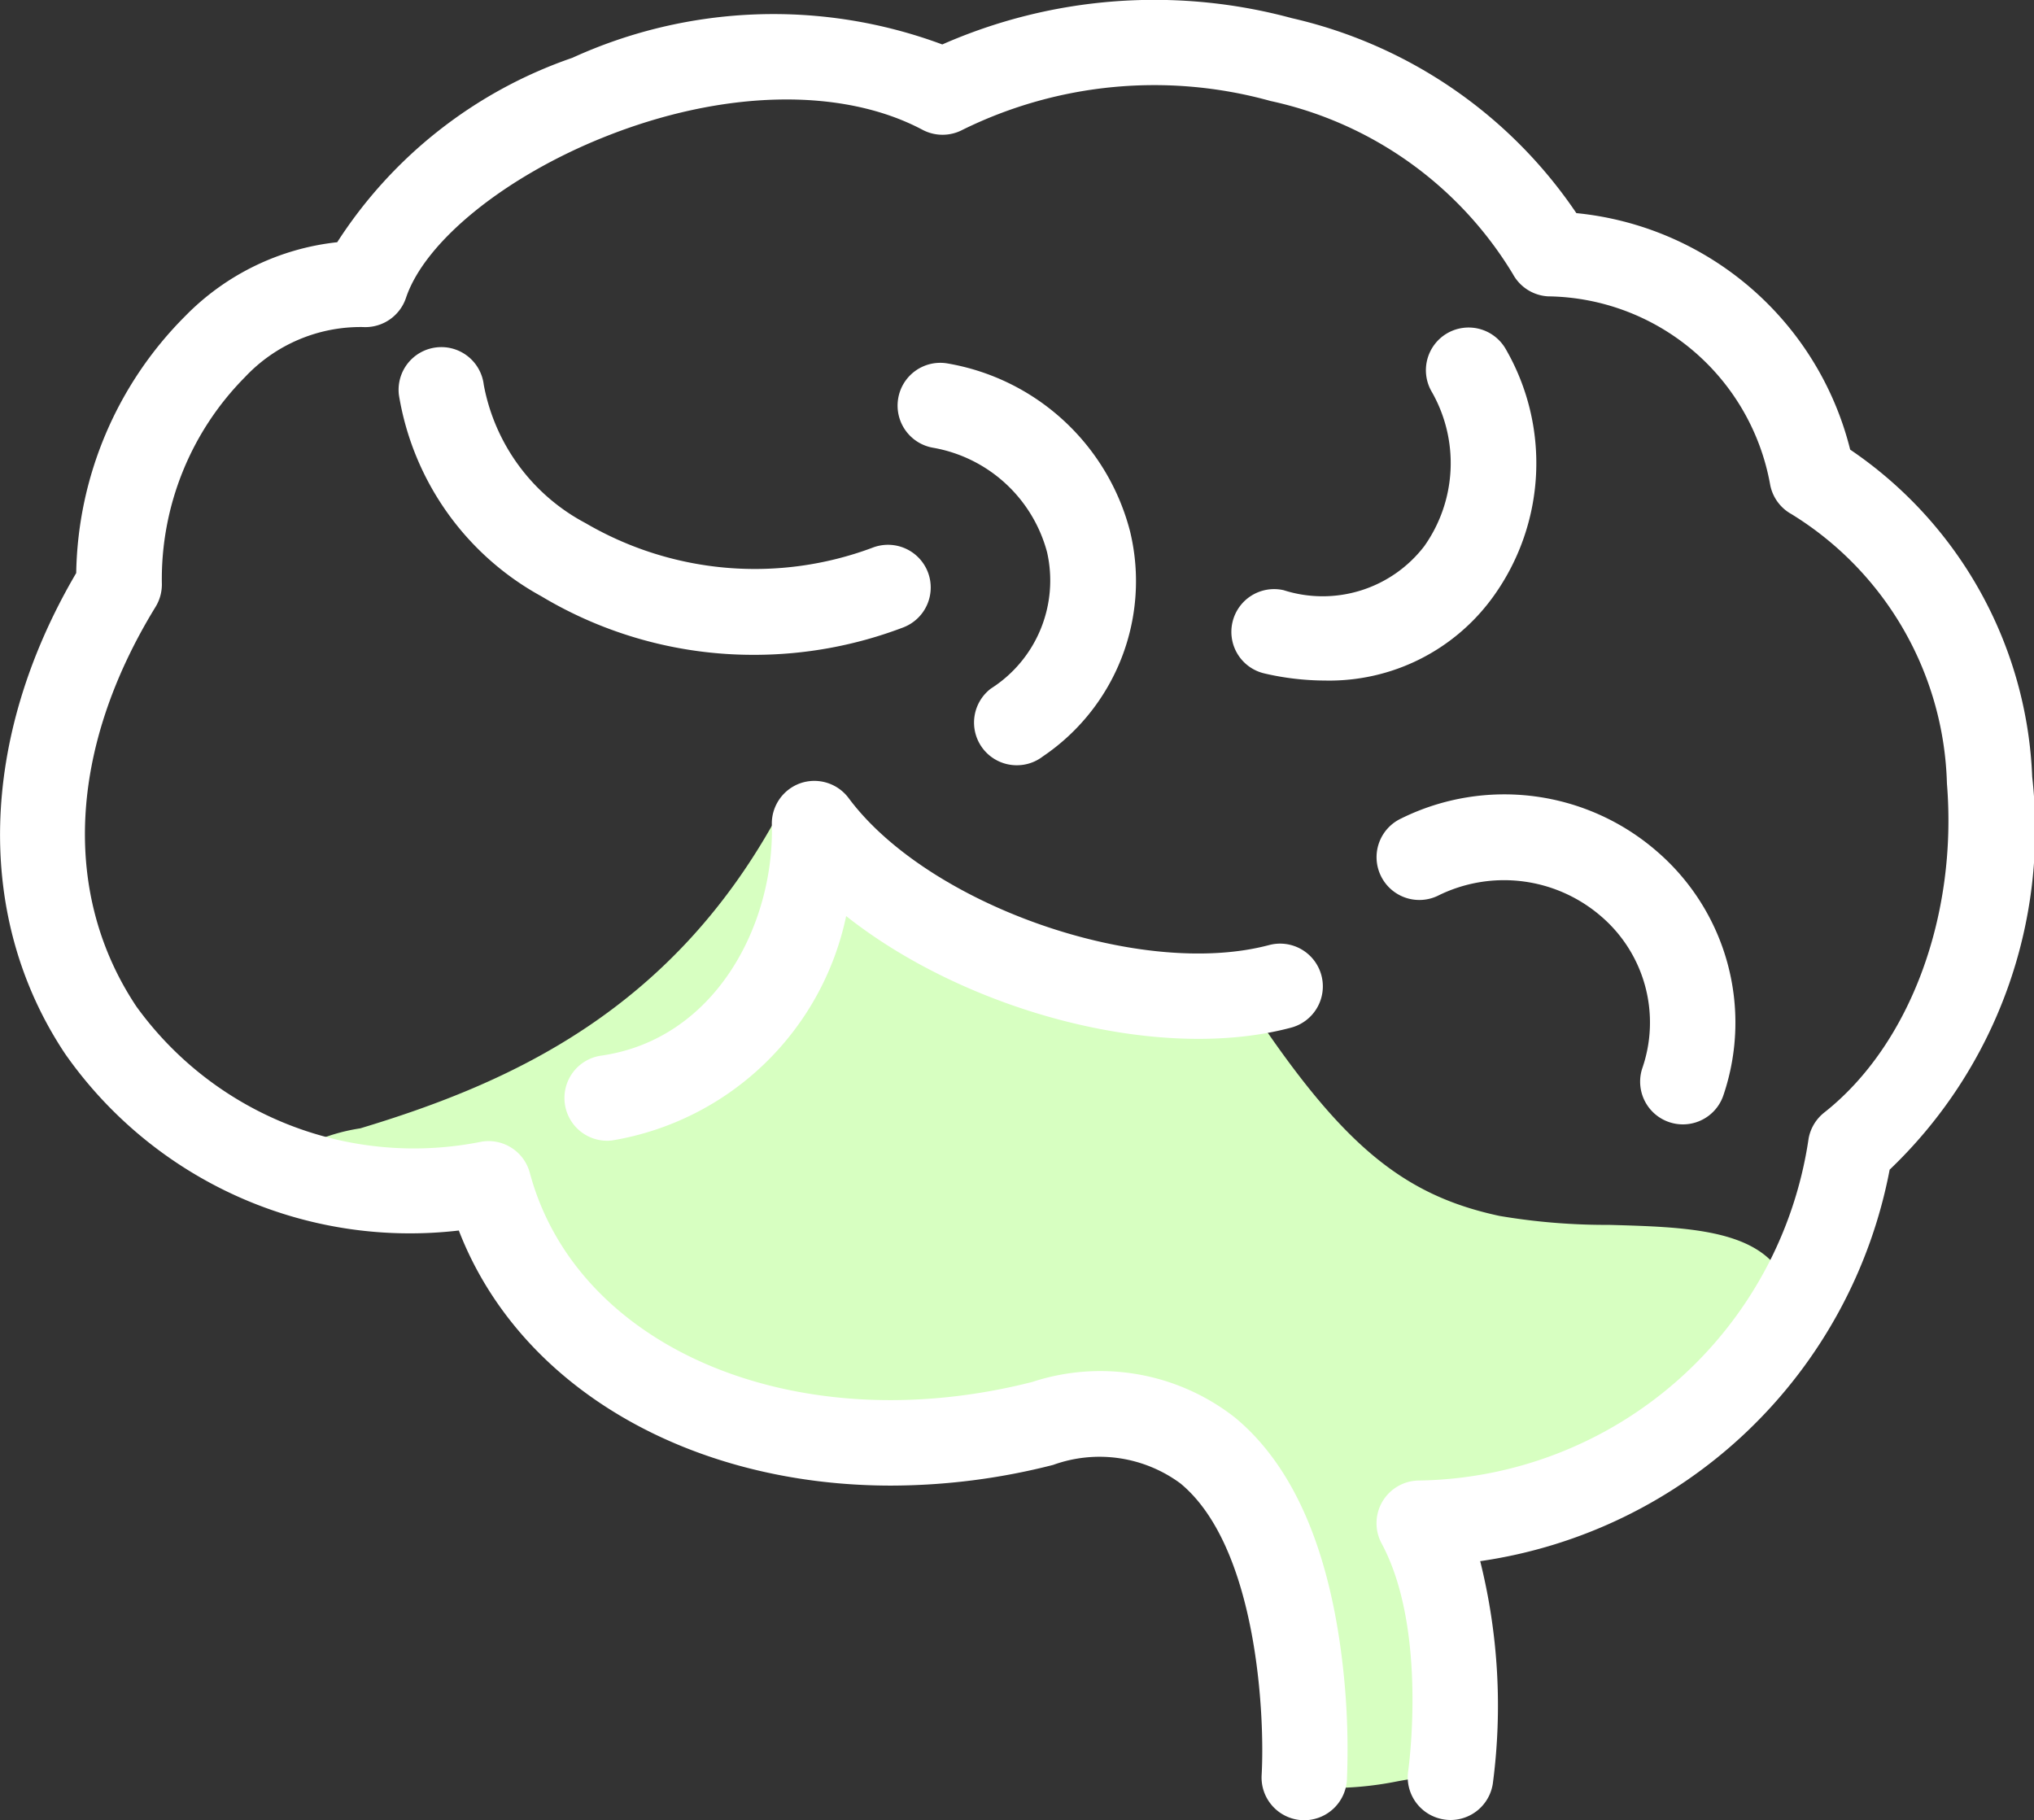
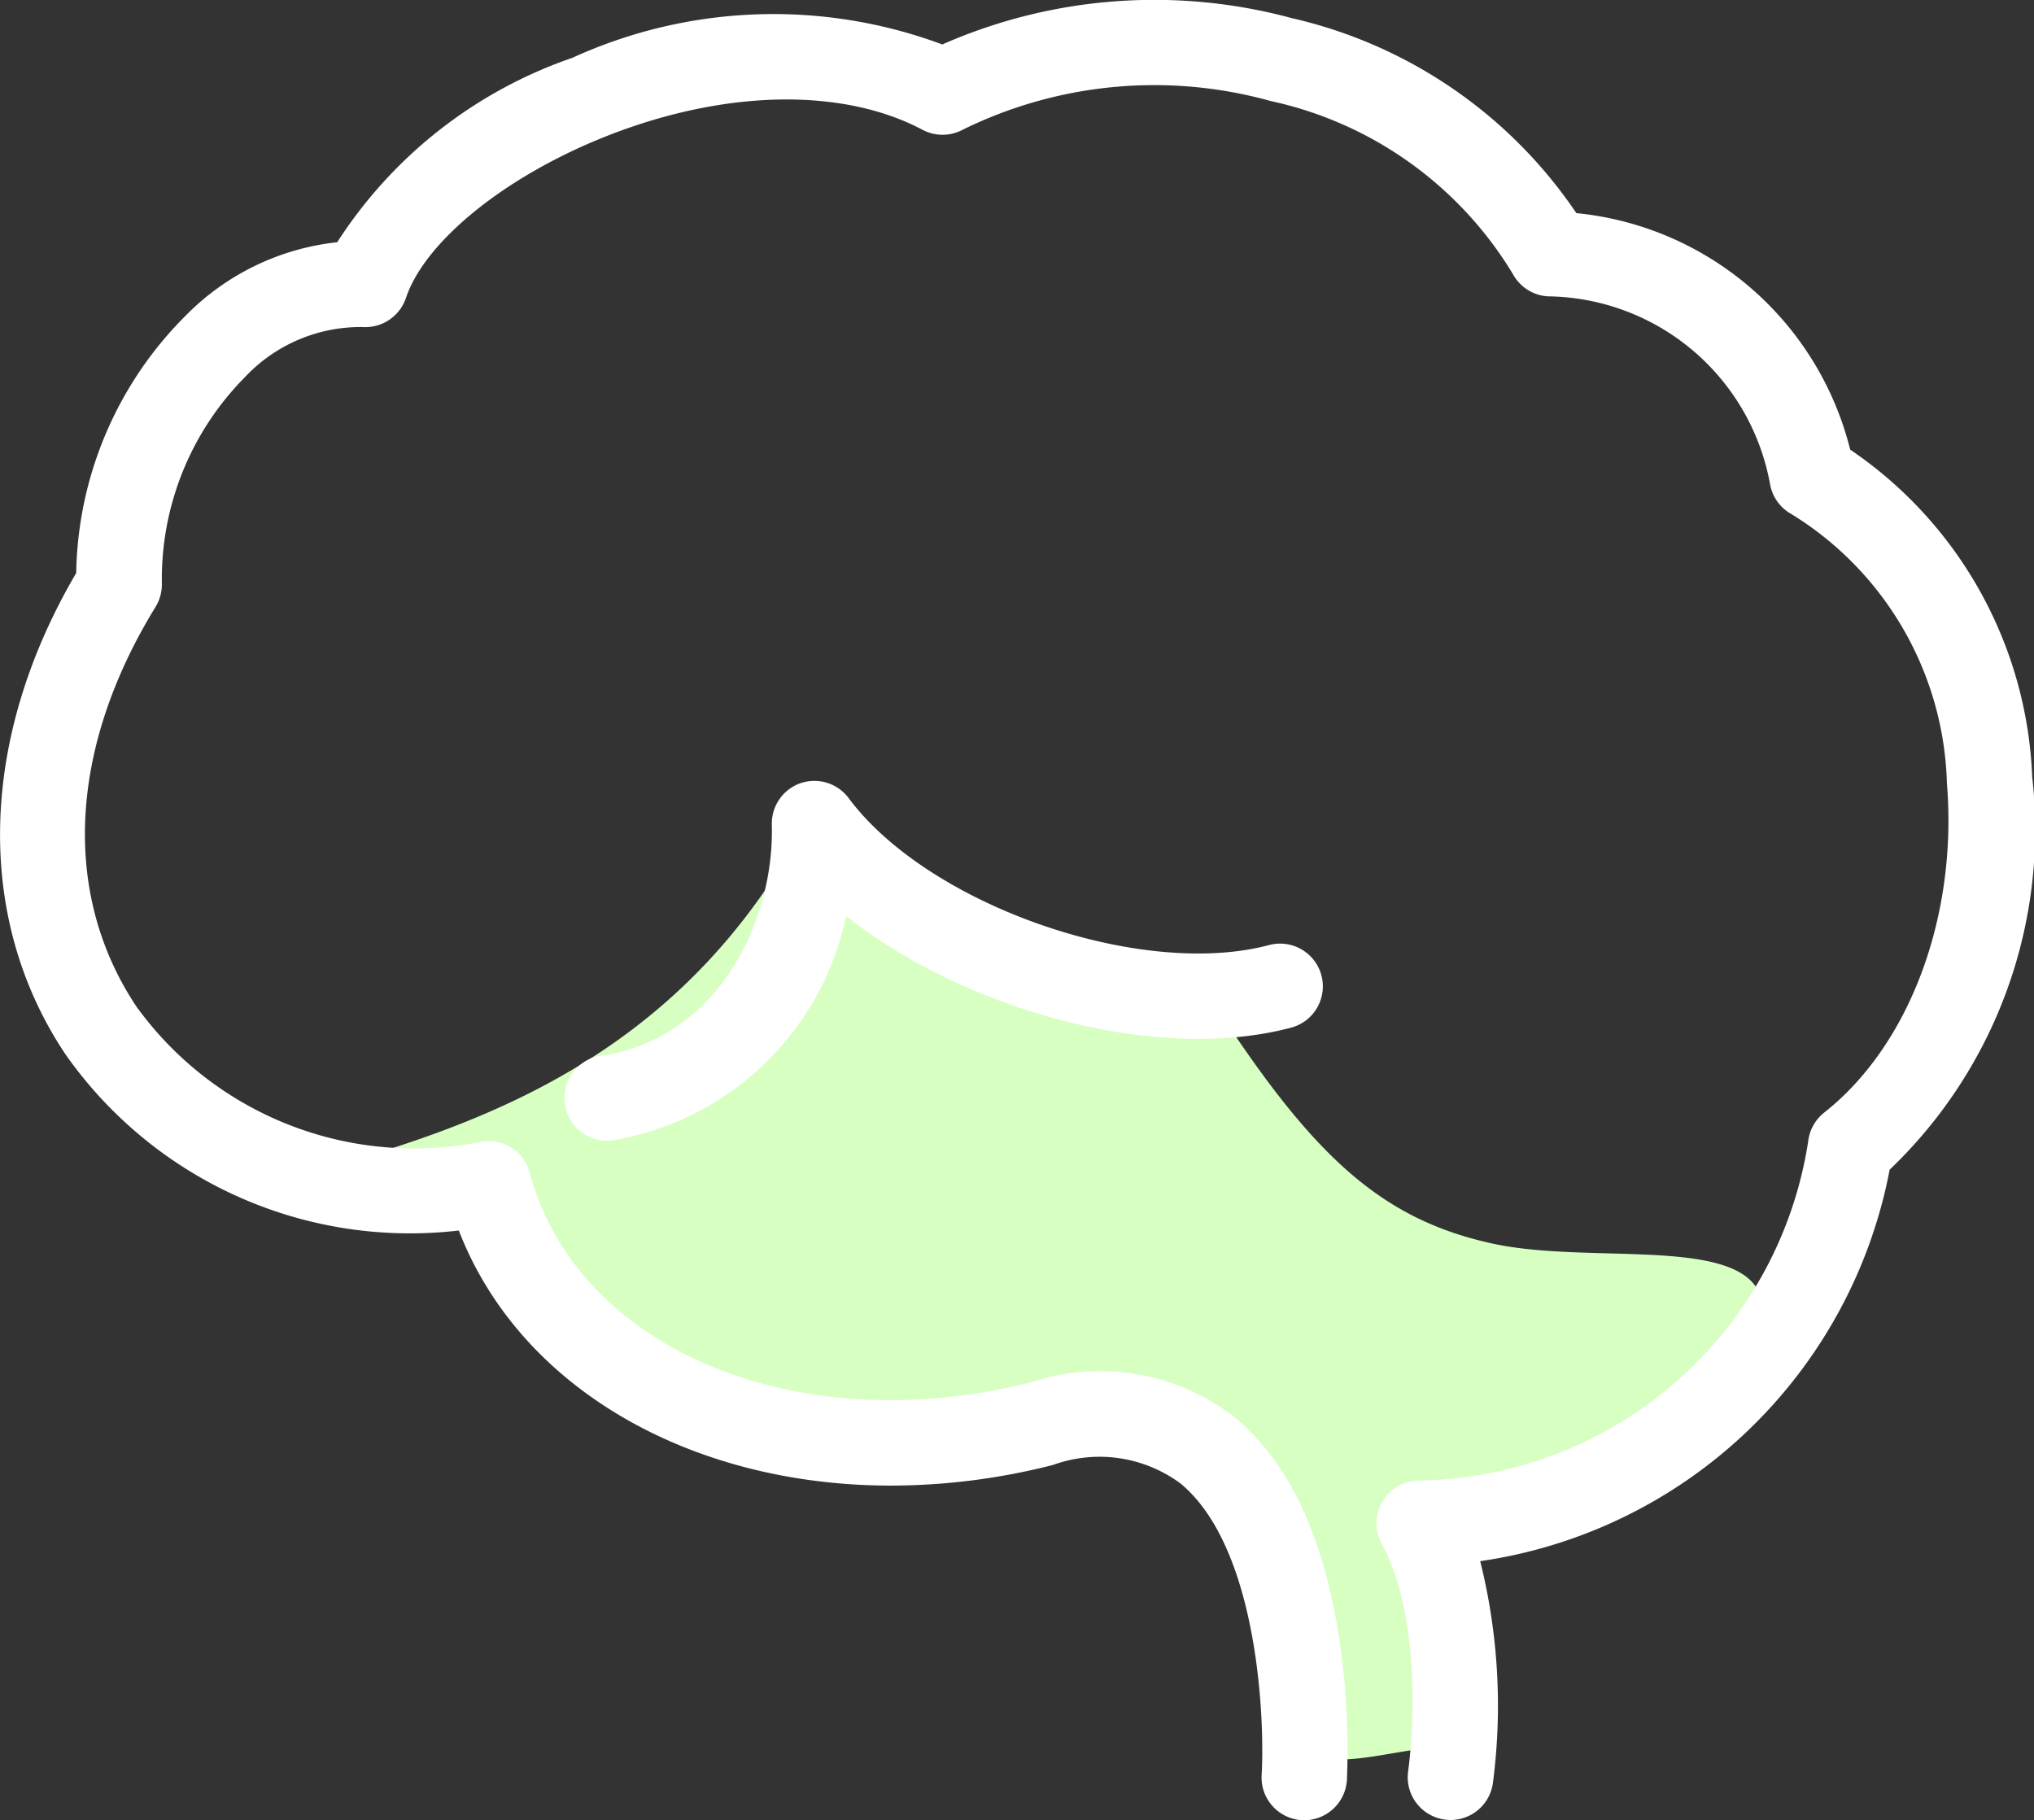
<svg xmlns="http://www.w3.org/2000/svg" id="グループ_335" data-name="グループ 335" width="49.828" height="44.586" viewBox="0 0 49.828 44.586">
  <rect x="0" y="0" width="49.828" height="44.586" fill="#333333" stroke="none" />
  <g id="グループ_147" data-name="グループ 147">
    <g id="グループ_146" data-name="グループ 146" transform="translate(7.214 19.481)">
      <path id="パス_77" data-name="パス 77" d="M5395.367-4121.945c4.315-1.193,8.9-2.989,11.823-8.453,4,3.859,7.052,4.344,9.863,4.185,2.5,3.9,4.182,5.5,6.989,6.106,3.073.66,8.318-.722,6.047,3.26-.848,1.488-7.867,3.588-7.867,3.588l.694,5.47c-1.286.043-2.461.545-3.4.182a12.646,12.646,0,0,0-2.217-7.205c-1.339-1.753-9.6-.168-12.192-1.1-1.836-.659-3.743-4.348-5.687-5.667A4.229,4.229,0,0,0,5395.367-4121.945Z" transform="translate(-5394.669 4131.096)" fill="#d7ffc1" />
-       <path id="パス_78" data-name="パス 78" d="M5417.021-4110.06a2.827,2.827,0,0,1-1.04-.179.7.7,0,0,1-.445-.672,12.026,12.026,0,0,0-2.073-6.76c-.548-.718-3.92-.619-6.152-.554-2.307.067-4.485.131-5.722-.313-1.192-.428-2.26-1.75-3.39-3.15a13.813,13.813,0,0,0-2.454-2.595,3.434,3.434,0,0,0-2.437-.571q-.52.157-1.039.3a.7.7,0,0,1-.838-.423.7.7,0,0,1,.342-.875,4.633,4.633,0,0,1,1.226-.364c3.713-1.119,7.685-2.911,10.292-7.792a.7.7,0,0,1,.507-.361.7.7,0,0,1,.594.188c3.886,3.751,6.785,4.135,9.338,3.99a.7.7,0,0,1,.627.32c2.5,3.9,4.029,5.259,6.548,5.8a15.628,15.628,0,0,0,2.688.22c1.852.052,3.6.1,4.244,1.244.4.7.258,1.629-.425,2.825-.831,1.457-5.562,3.07-7.707,3.737l.62,4.888a.7.7,0,0,1-.161.54.7.7,0,0,1-.509.245,9.731,9.731,0,0,0-1.271.157A8.2,8.2,0,0,1,5417.021-4110.06Zm-.1-1.4a6.259,6.259,0,0,0,1.231-.134c.219-.037.454-.077.7-.109l-.6-4.752a.7.7,0,0,1,.492-.757c3.248-.972,7.022-2.5,7.46-3.265.578-1.013.469-1.365.422-1.449-.256-.455-1.881-.5-3.067-.533a16.666,16.666,0,0,1-2.942-.25c-3.159-.679-4.947-2.586-7.212-6.072-2.62.09-5.567-.41-9.323-3.788a16.1,16.1,0,0,1-8.129,6.788,5.069,5.069,0,0,1,.581.341,14.592,14.592,0,0,1,2.756,2.874c.959,1.188,1.951,2.417,2.776,2.713a19.2,19.2,0,0,0,5.209.231c3.932-.115,6.385-.1,7.3,1.1A12.979,12.979,0,0,1,5416.923-4111.457Z" transform="translate(-5391.387 4134.377)" fill="#d7ffc1" />
    </g>
    <path id="パス_79" data-name="パス 79" d="M5385.792-4200.853a1.024,1.024,0,0,1-.154-.012,1.047,1.047,0,0,1-.884-1.188c.005-.033.486-3.463-.65-5.573a1.046,1.046,0,0,1,.015-1.021,1.048,1.048,0,0,1,.878-.522,9.8,9.8,0,0,0,9.567-8.382,1.053,1.053,0,0,1,.381-.632c2.092-1.648,3.272-4.813,3.007-8.061a8,8,0,0,0-3.808-6.6,1.045,1.045,0,0,1-.525-.735,5.6,5.6,0,0,0-5.441-4.6,1.048,1.048,0,0,1-.859-.546,9.207,9.207,0,0,0-5.937-4.24,10.626,10.626,0,0,0-7.543.705,1.049,1.049,0,0,1-.984,0c-1.979-1.05-4.9-.982-7.8.18-2.441.977-4.392,2.56-4.853,3.94a1.05,1.05,0,0,1-1.054.713,3.883,3.883,0,0,0-2.892,1.229,7.025,7.025,0,0,0-2.034,5.042,1.053,1.053,0,0,1-.154.584c-2.131,3.472-2.3,7.04-.472,9.787a8.385,8.385,0,0,0,8.467,3.313,1.047,1.047,0,0,1,1.173.764c1.161,4.334,6.566,6.585,12.305,5.125a5.348,5.348,0,0,1,4.97.871c1.329,1.1,2.192,2.947,2.566,5.5a18.171,18.171,0,0,1,.176,3.38,1.049,1.049,0,0,1-1.106.983,1.047,1.047,0,0,1-.983-1.106c.083-1.462-.111-5.594-1.989-7.143a3.337,3.337,0,0,0-3.118-.454,16.1,16.1,0,0,1-3.969.507c-4.9,0-9.093-2.377-10.591-6.249a10.311,10.311,0,0,1-9.644-4.328c-2.221-3.332-2.114-7.716.271-11.779a9.109,9.109,0,0,1,2.669-6.293,6.13,6.13,0,0,1,3.725-1.811,11.163,11.163,0,0,1,5.759-4.517,11.86,11.86,0,0,1,9.064-.328,12.894,12.894,0,0,1,8.564-.644,11.5,11.5,0,0,1,6.969,4.776,7.692,7.692,0,0,1,6.708,5.794,10.166,10.166,0,0,1,4.459,8.016,11.512,11.512,0,0,1-3.492,9.623,11.951,11.951,0,0,1-10.031,9.591,14.594,14.594,0,0,1,.309,5.453A1.048,1.048,0,0,1,5385.792-4200.853Z" transform="translate(-5350.257 4245.439)" fill="#fff" />
  </g>
-   <path id="パス_80" data-name="パス 80" d="M5430.136-4127.553a1.047,1.047,0,0,1-1.035-.9,1.047,1.047,0,0,1,.889-1.185c2.8-.4,4.243-3.213,4.181-5.657a1.048,1.048,0,0,1,.7-1.017,1.049,1.049,0,0,1,1.182.365c1.95,2.624,7.148,4.439,10.3,3.6a1.047,1.047,0,0,1,1.281.742,1.046,1.046,0,0,1-.742,1.281c-3.27.872-7.965-.41-10.9-2.733a7.039,7.039,0,0,1-5.713,5.493A.961.961,0,0,1,5430.136-4127.553Z" transform="translate(-5415.263 4155.499)" fill="#fff" />
-   <path id="パス_81" data-name="パス 81" d="M5550.016-4126.377a1.054,1.054,0,0,1-.319-.05,1.047,1.047,0,0,1-.678-1.316,3.426,3.426,0,0,0-1-3.726,3.636,3.636,0,0,0-4.011-.506,1.047,1.047,0,0,1-1.395-.5,1.047,1.047,0,0,1,.5-1.395,5.7,5.7,0,0,1,6.287.822,5.535,5.535,0,0,1,1.615,5.94A1.047,1.047,0,0,1,5550.016-4126.377Z" transform="translate(-5508.79 4153.922)" fill="#fff" />
-   <path id="パス_82" data-name="パス 82" d="M5524.53-4191.046a6.633,6.633,0,0,1-1.479-.173,1.045,1.045,0,0,1-.788-1.253,1.047,1.047,0,0,1,1.253-.788,3.138,3.138,0,0,0,3.447-1.079,3.52,3.52,0,0,0,.187-3.773,1.047,1.047,0,0,1,.364-1.436,1.048,1.048,0,0,1,1.435.366,5.589,5.589,0,0,1-.294,6.075A4.948,4.948,0,0,1,5524.53-4191.046Z" transform="translate(-5492.071 4207.718)" fill="#fff" />
-   <path id="パス_83" data-name="パス 83" d="M5414.634-4189.42a10.1,10.1,0,0,1-5.216-1.436,6.889,6.889,0,0,1-3.487-4.931,1.046,1.046,0,0,1,.915-1.164,1.046,1.046,0,0,1,1.164.915,4.832,4.832,0,0,0,2.493,3.389,8.223,8.223,0,0,0,7.037.6,1.047,1.047,0,0,1,1.351.605,1.047,1.047,0,0,1-.606,1.351A10.256,10.256,0,0,1,5414.634-4189.42Z" transform="translate(-5396.159 4205.462)" fill="#fff" />
-   <path id="パス_84" data-name="パス 84" d="M5478.527-4184.9a1.045,1.045,0,0,1-.833-.412,1.047,1.047,0,0,1,.2-1.467,3.137,3.137,0,0,0,1.376-3.339,3.518,3.518,0,0,0-2.78-2.558,1.047,1.047,0,0,1-.869-1.2,1.045,1.045,0,0,1,1.2-.869,5.592,5.592,0,0,1,4.481,4.113,5.182,5.182,0,0,1-2.136,5.516A1.041,1.041,0,0,1,5478.527-4184.9Z" transform="translate(-5453.619 4203.647)" fill="#fff" />
+   <path id="パス_80" data-name="パス 80" d="M5430.136-4127.553a1.047,1.047,0,0,1-1.035-.9,1.047,1.047,0,0,1,.889-1.185c2.8-.4,4.243-3.213,4.181-5.657a1.048,1.048,0,0,1,.7-1.017,1.049,1.049,0,0,1,1.182.365c1.95,2.624,7.148,4.439,10.3,3.6a1.047,1.047,0,0,1,1.281.742,1.046,1.046,0,0,1-.742,1.281c-3.27.872-7.965-.41-10.9-2.733a7.039,7.039,0,0,1-5.713,5.493Z" transform="translate(-5415.263 4155.499)" fill="#fff" />
  <path id="パス_85" data-name="パス 85" d="M5425.327-4086.921" transform="translate(-5412.16 4114.726)" fill="none" stroke="#636464" stroke-linecap="round" stroke-linejoin="round" stroke-width="11.937" />
</svg>